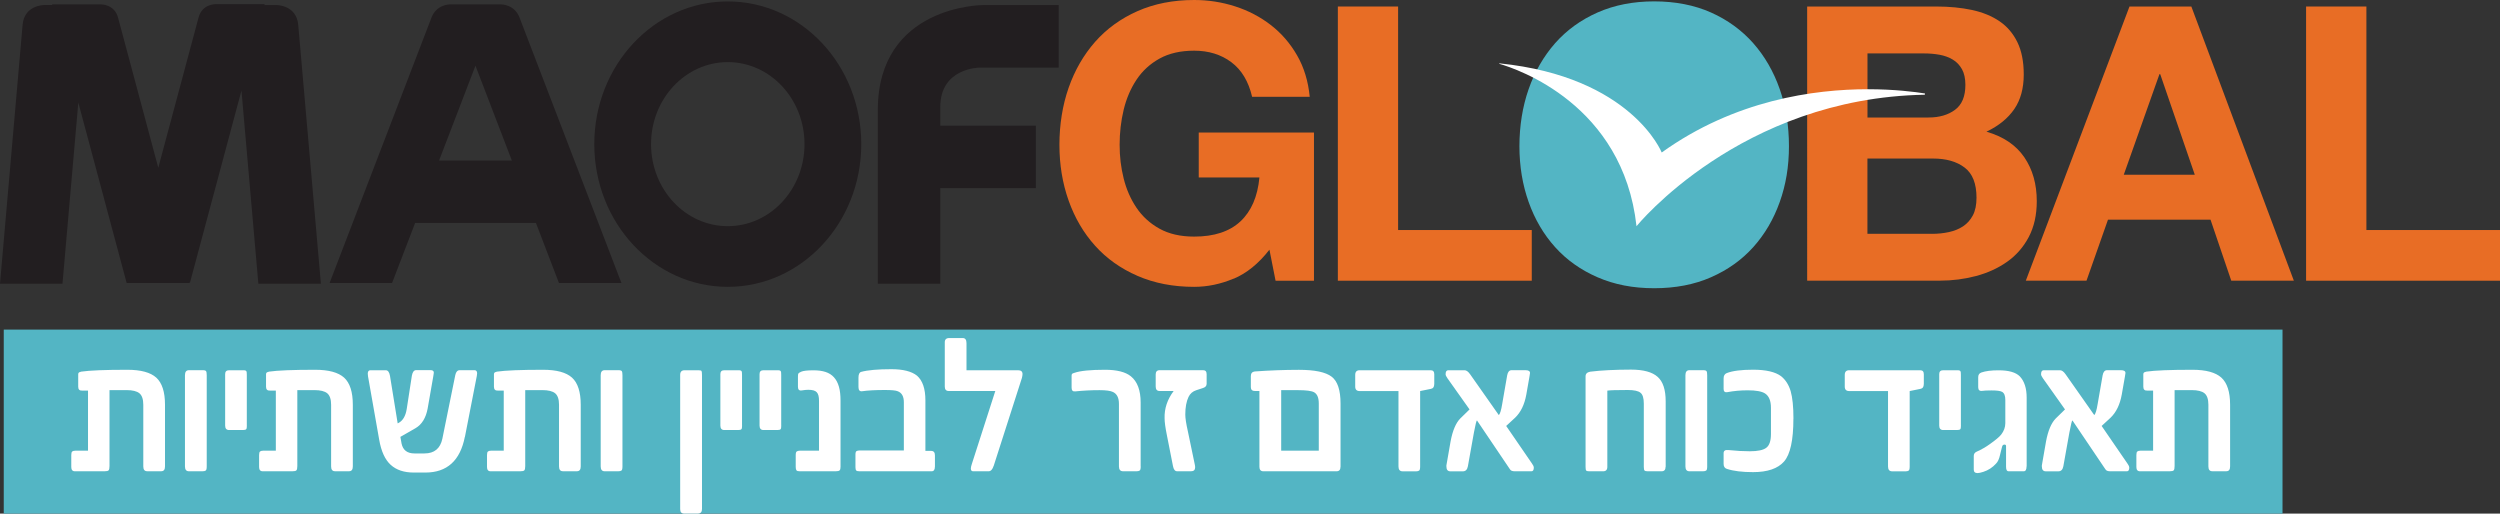
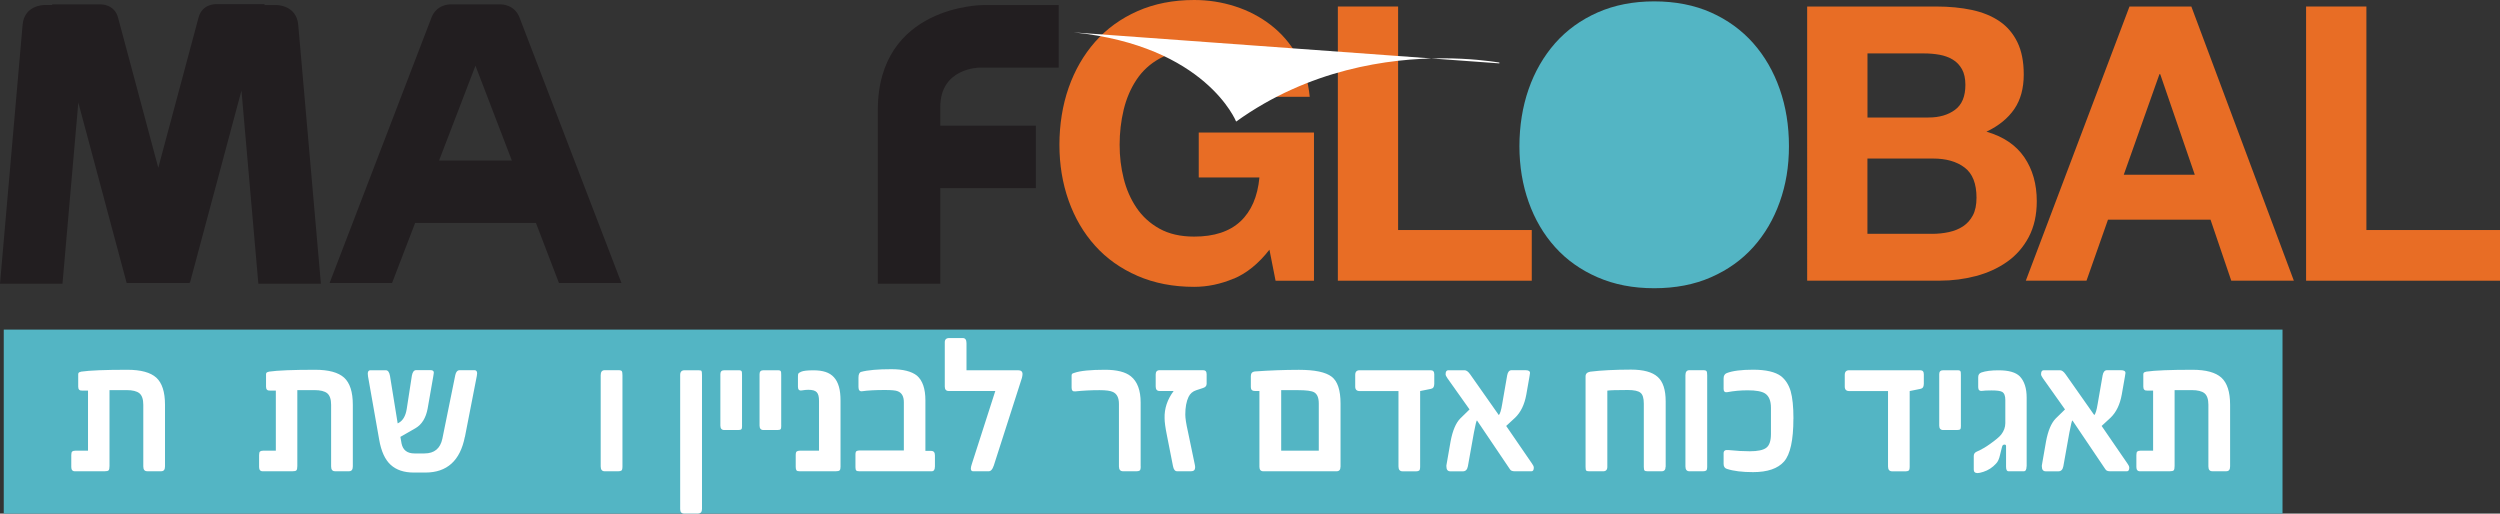
<svg xmlns="http://www.w3.org/2000/svg" id="Layer_2" data-name="Layer 2" viewBox="0 0 472.12 96.99">
  <rect x="0" y="0" width="472.12" height="96.99" fill="#333333" stroke="none" />
  <defs>
    <style>      .cls-1 {        fill: #221e20;      }      .cls-2 {        fill: #fff;      }      .cls-3 {        fill: #e86d25;      }      .cls-4 {        fill: #53b5c4;      }    </style>
  </defs>
  <g id="Layer_1-2" data-name="Layer 1">
    <rect class="cls-4" x=".71" y="62.24" width="430.34" height="34.76" />
    <path class="cls-1" d="M96.67,30.31h-13.75l6.87-17.9,6.87,17.9ZM117.36,53.45L98.11,3.31c-.95-2.48-3.43-2.48-3.43-2.48h-9.76s-2.48,0-3.43,2.48l-19.25,50.14h11.8l4.36-11.35h22.81l4.35,11.35h11.8Z" />
    <path class="cls-1" d="M60.6,53.58l-4.28-48.9c-.33-3.72-4.05-3.72-4.05-3.72h-2.34l.05-.18h-9.32s-2.48,0-3.15,2.48l-7.62,28.42L22.29,3.31c-.66-2.48-3.15-2.48-3.15-2.48h-9.32l.03.12h-1.53s-3.72,0-4.05,3.72L0,53.58h11.8l2.99-34.21,9.13,34.08h11.8v-.05s.15,0,.15,0l9.73-36.3,3.19,36.48h11.8Z" />
-     <path class="cls-1" d="M151.93,27.22c0,8.55-6.49,15.49-14.49,15.49s-14.49-6.94-14.49-15.49,6.49-15.49,14.49-15.49,14.49,6.94,14.49,15.49M162.65,27.22c0-14.89-11.29-26.95-25.21-26.95s-25.21,12.07-25.21,26.95,11.29,26.95,25.21,26.95,25.21-12.07,25.21-26.95" />
    <path class="cls-1" d="M199.93,12.76V.96h-14.31s-19.85,0-19.85,19.85v32.77h11.8v-18.05h18.05v-11.8h-18.05v-3.52c0-7.44,7.44-7.44,7.44-7.44h14.91Z" />
    <path class="cls-3" d="M232.99,52.61c-2.47,1.04-4.96,1.56-7.47,1.56-3.97,0-7.53-.69-10.7-2.07-3.17-1.38-5.84-3.27-8.01-5.69-2.18-2.42-3.84-5.26-5-8.52-1.16-3.26-1.74-6.78-1.74-10.55s.58-7.46,1.74-10.77c1.16-3.31,2.83-6.2,5-8.67,2.18-2.47,4.85-4.4,8.01-5.8,3.17-1.4,6.73-2.1,10.7-2.1,2.66,0,5.23.4,7.72,1.2,2.49.8,4.74,1.97,6.74,3.52,2.01,1.55,3.66,3.46,4.97,5.73,1.31,2.27,2.1,4.88,2.39,7.83h-10.88c-.68-2.9-1.98-5.08-3.92-6.53-1.93-1.45-4.28-2.18-7.03-2.18-2.56,0-4.74.5-6.53,1.49-1.79.99-3.24,2.32-4.35,3.99-1.11,1.67-1.92,3.57-2.43,5.69-.51,2.13-.76,4.33-.76,6.6s.25,4.29.76,6.35c.51,2.06,1.32,3.9,2.43,5.55,1.11,1.64,2.56,2.96,4.35,3.95,1.79.99,3.96,1.49,6.53,1.49,3.77,0,6.68-.95,8.74-2.87,2.05-1.91,3.25-4.68,3.59-8.3h-11.46v-8.48h21.76v27.99h-7.25l-1.16-5.87c-2.03,2.61-4.28,4.44-6.74,5.48" />
    <polygon class="cls-3" points="264.03 1.23 264.03 43.44 289.27 43.44 289.27 53.01 252.65 53.01 252.65 1.23 264.03 1.23" />
    <path class="cls-3" d="M364.85,44.16c1.11,0,2.18-.11,3.19-.33,1.01-.22,1.91-.58,2.68-1.09.77-.51,1.39-1.2,1.85-2.07.46-.87.69-1.98.69-3.34,0-2.66-.75-4.56-2.25-5.69-1.5-1.14-3.48-1.7-5.95-1.7h-12.4v14.21h12.18ZM365.65,1.23c2.47,0,4.71.22,6.74.65,2.03.44,3.77,1.15,5.22,2.14,1.45.99,2.57,2.31,3.37,3.95.8,1.64,1.2,3.68,1.2,6.09,0,2.61-.59,4.79-1.78,6.53-1.19,1.74-2.94,3.17-5.26,4.28,3.19.92,5.57,2.53,7.14,4.82,1.57,2.3,2.36,5.06,2.36,8.3,0,2.61-.51,4.87-1.52,6.78-1.01,1.91-2.38,3.47-4.1,4.68-1.72,1.21-3.68,2.1-5.87,2.68-2.2.58-4.46.87-6.78.87h-25.09V1.23h24.37ZM364.2,22.19c2.03,0,3.7-.48,5-1.45,1.31-.97,1.96-2.54,1.96-4.71,0-1.21-.22-2.2-.65-2.97-.44-.77-1.02-1.38-1.74-1.81-.72-.43-1.56-.74-2.5-.91-.94-.17-1.92-.25-2.94-.25h-10.66v12.11h11.53Z" />
    <path class="cls-3" d="M413.83,1.23l19.36,51.78h-11.82l-3.92-11.53h-19.36l-4.06,11.53h-11.46L402.15,1.23h11.68ZM414.48,33l-6.53-19h-.14l-6.74,19h13.42Z" />
    <polygon class="cls-3" points="446.89 1.23 446.89 43.44 472.12 43.44 472.12 53.01 435.5 53.01 435.5 1.23 446.89 1.23" />
    <path class="cls-4" d="M288.68,16.83c1.16-3.31,2.83-6.2,5-8.67,2.18-2.47,4.85-4.4,8.01-5.8,3.17-1.4,6.73-2.1,10.7-2.1s7.59.7,10.73,2.1c3.14,1.4,5.8,3.34,7.98,5.8,2.18,2.47,3.84,5.36,5,8.67,1.16,3.31,1.74,6.9,1.74,10.77s-.58,7.29-1.74,10.55c-1.16,3.26-2.83,6.1-5,8.52-2.18,2.42-4.84,4.31-7.98,5.69-3.14,1.38-6.72,2.07-10.73,2.07s-7.53-.69-10.7-2.07c-3.17-1.38-5.84-3.27-8.01-5.69-2.18-2.42-3.84-5.26-5-8.52-1.16-3.26-1.74-6.78-1.74-10.55s.58-7.46,1.74-10.77" />
-     <path class="cls-2" d="M283.15,11.97l-.02.08c3.36.96,23.39,7.66,25.92,30.67,0,0,19.6-24.23,54.45-24.83l.03-.24c-1.92-.3-5.76-.8-10.77-.8-10.16,0-25.18,2.05-38.95,11.95,0,0-5.68-14.29-30.66-16.84" />
+     <path class="cls-2" d="M283.15,11.97l-.02.08l.03-.24c-1.92-.3-5.76-.8-10.77-.8-10.16,0-25.18,2.05-38.95,11.95,0,0-5.68-14.29-30.66-16.84" />
    <g>
      <path class="cls-2" d="M20.68,88c0,.43-.06.7-.17.82-.11.12-.37.18-.77.18h-5.6c-.45,0-.68-.27-.68-.8v-2.25c0-.36.06-.6.18-.69s.31-.15.57-.15h2.41v-11.35h-1.1c-.5.03-.75-.21-.75-.72v-1.88c0-.2,0-.35,0-.46,0-.11.02-.2.06-.26.03-.06.08-.11.17-.15.08-.03.19-.07.34-.11,1.59-.23,4.5-.35,8.72-.35,2.55,0,4.36.5,5.45,1.48,1.1,1,1.65,2.71,1.65,5.12v11.64c0,.61-.23.92-.7.92h-2.68c-.48,0-.72-.31-.72-.92v-11.64c0-1.04-.25-1.76-.73-2.16-.49-.4-1.3-.6-2.42-.6h-3.23v14.32Z" />
-       <path class="cls-2" d="M39.04,88.08c0,.43-.06.69-.19.78-.13.09-.33.14-.6.14h-2.57c-.5,0-.75-.31-.75-.92v-17.21c0-.64.25-.96.75-.96h2.61c.34,0,.55.06.63.19.08.12.12.38.12.77v17.21Z" />
-       <path class="cls-2" d="M46.62,80.37c0,.36-.04.6-.13.69s-.28.15-.59.15h-2.63c-.5,0-.75-.28-.75-.84v-9.73c0-.48.25-.72.75-.72h2.59c.18,0,.32,0,.42.03.1.02.17.06.22.12s.08.15.09.26c.01.12.02.27.02.47v9.57Z" />
      <path class="cls-2" d="M56.15,88c0,.43-.06.7-.17.82-.11.12-.37.18-.77.18h-5.6c-.45,0-.68-.27-.68-.8v-2.25c0-.36.06-.6.18-.69s.31-.15.57-.15h2.41v-11.35h-1.1c-.5.03-.75-.21-.75-.72v-1.88c0-.2,0-.35,0-.46,0-.11.02-.2.06-.26.03-.06.08-.11.17-.15.08-.03.19-.07.34-.11,1.59-.23,4.5-.35,8.72-.35,2.55,0,4.36.5,5.45,1.48,1.1,1,1.65,2.71,1.65,5.12v11.64c0,.61-.23.92-.7.92h-2.68c-.48,0-.72-.31-.72-.92v-11.64c0-1.04-.25-1.76-.73-2.16-.49-.4-1.3-.6-2.42-.6h-3.23v14.32Z" />
      <path class="cls-2" d="M87.78,82.52c-.88,4.48-3.37,6.72-7.45,6.72h-2.18c-1.85,0-3.3-.48-4.37-1.46-1.07-.97-1.79-2.55-2.17-4.74l-2.11-11.97c-.13-.77.02-1.15.46-1.15h2.9c.4,0,.67.36.79,1.07l1.45,8.96.17-.08c.82-.44,1.33-1.32,1.54-2.64l.97-6.29c.13-.69.4-1.04.79-1.04h2.74c.35,0,.56.12.61.37.01.1-.02.4-.11.88l-1.05,6c-.33,1.78-1.1,3.02-2.29,3.71l-2.86,1.64.22,1.25c.26,1.25,1.07,1.88,2.44,1.88h1.89c1.86,0,2.99-.93,3.38-2.79l2.44-12.01c.13-.61.41-.92.83-.92h2.79c.45,0,.6.37.44,1.11l-2.24,11.48Z" />
-       <path class="cls-2" d="M99.19,88c0,.43-.06.7-.17.82-.11.12-.37.18-.77.18h-5.6c-.45,0-.68-.27-.68-.8v-2.25c0-.36.06-.6.18-.69s.31-.15.57-.15h2.41v-11.35h-1.1c-.5.03-.75-.21-.75-.72v-1.88c0-.2,0-.35,0-.46,0-.11.02-.2.06-.26.03-.06.08-.11.17-.15.08-.03.19-.07.34-.11,1.59-.23,4.5-.35,8.72-.35,2.55,0,4.36.5,5.45,1.48,1.1,1,1.65,2.71,1.65,5.12v11.64c0,.61-.23.92-.7.92h-2.68c-.48,0-.72-.31-.72-.92v-11.64c0-1.04-.25-1.76-.73-2.16-.49-.4-1.3-.6-2.42-.6h-3.23v14.32Z" />
      <path class="cls-2" d="M117.55,88.08c0,.43-.06.69-.19.78-.13.09-.33.14-.6.14h-2.57c-.5,0-.75-.31-.75-.92v-17.21c0-.64.25-.96.75-.96h2.61c.34,0,.55.06.63.19.08.12.12.38.12.77v17.21Z" />
      <path class="cls-2" d="M132.56,96.15c0,.56-.26.84-.79.84h-2.57c-.5,0-.75-.28-.75-.84v-25.35c0-.59.28-.88.83-.88h2.61c.34,0,.54.05.59.14.06.1.09.38.09.82v25.27Z" />
      <path class="cls-2" d="M140.14,80.37c0,.36-.04.6-.13.69s-.28.15-.59.15h-2.63c-.5,0-.75-.28-.75-.84v-9.73c0-.48.25-.72.75-.72h2.59c.18,0,.32,0,.42.03.1.02.17.06.22.12s.08.15.09.26c.01.12.02.27.02.47v9.57Z" />
      <path class="cls-2" d="M147.54,80.37c0,.36-.04.6-.13.69s-.28.15-.59.15h-2.63c-.5,0-.75-.28-.75-.84v-9.73c0-.48.25-.72.75-.72h2.59c.18,0,.32,0,.42.03.1.02.17.06.22.12s.08.15.09.26c.01.12.02.27.02.47v9.57Z" />
      <path class="cls-2" d="M158.74,88c0,.43-.05.7-.17.82s-.37.18-.77.18h-6.78c-.32,0-.52-.06-.61-.18s-.14-.33-.14-.62v-2.25c0-.36.06-.6.19-.69s.32-.15.56-.15h3.65v-9.39c0-.39-.03-.72-.1-1s-.18-.49-.33-.65c-.15-.16-.36-.28-.62-.35-.26-.07-.59-.11-.98-.11-.34,0-.75.04-1.23.12s-.72-.15-.72-.68v-1.88c0-.33.02-.53.07-.62.06-.1.24-.22.53-.35.4-.18,1.18-.27,2.33-.27.88,0,1.64.1,2.28.31.64.21,1.17.54,1.59,1.01.42.46.73,1.05.94,1.78s.3,1.6.3,2.63v12.36Z" />
      <path class="cls-2" d="M176.55,88.16c0,.56-.21.84-.62.84h-13.62c-.32,0-.52-.05-.62-.16-.09-.1-.14-.31-.14-.61v-2.36c0-.36.06-.59.19-.67.13-.08.32-.13.56-.13h8.39v-9.12c0-1.09-.39-1.78-1.17-2.07-.37-.16-1.18-.23-2.44-.23-1.79,0-3.2.08-4.24.23-.48.08-.72-.19-.72-.8v-1.76c0-.62.17-.99.5-1.09,1.25-.34,3.15-.51,5.71-.51,2.21,0,3.83.41,4.85,1.23,1.05.92,1.58,2.47,1.58,4.65v9.55h1.08c.48,0,.72.28.72.84v2.17Z" />
      <path class="cls-2" d="M187.64,88c-.22.66-.53,1-.94,1h-2.94c-.28,0-.42-.18-.42-.53,0-.2.07-.49.2-.88l4.42-13.75h-8.79c-.5,0-.75-.28-.75-.84v-8.36c0-.53.28-.8.83-.8h2.57c.46,0,.7.32.7.96v5.12h9.75c.55,0,.83.24.83.72,0,.2-.04.44-.11.72l-5.34,16.64Z" />
      <path class="cls-2" d="M215.42,88.08c0,.43-.06.69-.19.78-.13.09-.33.14-.6.14h-2.53c-.53,0-.79-.31-.79-.92v-11.8c0-1.15-.37-1.89-1.12-2.25-.47-.23-1.32-.35-2.55-.35-1.6,0-3.12.08-4.55.23-.48.07-.72-.16-.72-.68v-1.91c0-.17,0-.31,0-.41,0-.1.03-.19.06-.25.04-.06.09-.11.17-.15.07-.03.18-.07.33-.11,1.1-.38,3.02-.57,5.75-.57,2.23,0,3.86.41,4.88,1.23,1.24,1,1.85,2.66,1.85,4.96v12.05Z" />
      <path class="cls-2" d="M227.87,72.48c0,.39-.23.66-.7.8l-1.25.41c-.67.21-1.16.63-1.47,1.27-.4.85-.61,1.95-.61,3.32,0,.7.17,1.78.5,3.24l1.29,6.19c.05.22.07.4.07.53,0,.51-.26.76-.79.76h-2.61c-.4,0-.67-.33-.79-1l-1.16-5.88c-.28-1.39-.42-2.43-.42-3.12-.06-1.84.51-3.55,1.71-5.16h-2.64c-.5,0-.75-.28-.75-.84v-2.29c0-.53.25-.8.75-.8h8.21c.44,0,.66.25.66.76v1.8Z" />
      <path class="cls-2" d="M253.15,88.16c0,.56-.25.84-.75.84h-13.81c-.5,0-.75-.28-.75-.84v-14.32h-.83c-.53,0-.79-.24-.79-.72v-2.09c0-.52.24-.81.72-.88,1.41-.1,2.81-.18,4.2-.23,1.39-.05,2.78-.08,4.16-.08,2.99,0,5.04.43,6.17,1.29,1.13.85,1.69,2.54,1.69,5.08v11.95ZM249.05,85.11v-8.91c0-1.09-.3-1.8-.9-2.13-.49-.26-1.49-.39-3.01-.39h-3.19v11.43h7.1Z" />
      <path class="cls-2" d="M270.85,72.56c0,.51-.21.8-.64.88l-2.02.41v14.24c0,.43-.06.69-.19.78-.13.09-.32.14-.56.14h-2.55c-.53,0-.79-.31-.79-.92v-14.24h-7.34c-.55,0-.83-.28-.83-.84v-2.21c0-.59.28-.88.83-.88h13.42c.45,0,.68.25.68.76v1.88Z" />
      <path class="cls-2" d="M289.66,88.28c0,.48-.15.72-.44.72h-3.16c-.37,0-.63-.08-.79-.23-.01-.01-.06-.07-.14-.18-.08-.1-.19-.26-.32-.47l-5.89-8.73c-.1.04-.29.8-.57,2.29l-1.14,6.37c-.12.64-.43.96-.94.96h-2.37c-.5,0-.75-.31-.75-.92v-.2l.79-4.53c.38-2.03.99-3.47,1.82-4.32l1.76-1.72-4.17-5.88c-.23-.33-.35-.58-.35-.76,0-.51.17-.76.5-.76h3.08c.34,0,.69.25,1.05.76l5.42,7.71c.23-.22.45-.92.64-2.11l.94-5.41c.12-.64.4-.96.83-.96h2.62c.58,0,.86.18.86.53,0,.12-.04.36-.11.72l-.59,3.36c-.34,1.89-1.05,3.34-2.11,4.36l-1.69,1.56,4.88,7.11c.22.3.33.54.33.72Z" />
      <path class="cls-2" d="M314.54,88.16c0,.56-.25.84-.75.84h-2.64c-.29,0-.49-.05-.58-.14-.09-.09-.14-.33-.14-.7v-11.95c0-1.03-.21-1.71-.62-2.03-.4-.35-1.21-.53-2.4-.53-2.11,0-3.4.04-3.87.12v14.39c0,.56-.26.84-.79.84h-2.64c-.29,0-.48-.05-.56-.14-.08-.09-.12-.33-.12-.7v-17.09c0-.48.29-.77.88-.88,1.06-.13,2.23-.23,3.5-.29,1.27-.06,2.67-.1,4.2-.1,2.35,0,4.03.46,5.03,1.37,1.02.9,1.52,2.44,1.52,4.63v12.36Z" />
      <path class="cls-2" d="M322.4,88.08c0,.43-.06.69-.19.78-.13.09-.33.14-.6.14h-2.57c-.5,0-.75-.31-.75-.92v-17.21c0-.64.25-.96.75-.96h2.61c.34,0,.55.06.63.19.08.12.12.38.12.77v17.21Z" />
      <path class="cls-2" d="M338.68,79.08c0,4.04-.59,6.73-1.76,8.07-1.17,1.34-3.13,2.01-5.86,2.01-2.03,0-3.68-.2-4.94-.61-.42-.13-.62-.45-.62-.96v-1.99c0-.48.3-.68.9-.61,1.52.16,2.87.23,4.06.23,1.49,0,2.53-.22,3.1-.66.59-.44.88-1.31.88-2.6v-4.96c0-1.31-.37-2.21-1.12-2.7-.61-.39-1.7-.59-3.25-.59-1.36,0-2.65.12-3.87.35-.46.08-.7-.12-.7-.61v-1.99c0-.51.2-.84.59-1,1.1-.43,2.76-.64,4.98-.64,2.42,0,4.19.41,5.29,1.23.84.68,1.44,1.61,1.8,2.81.35,1.21.53,2.94.53,5.2Z" />
      <path class="cls-2" d="M363.3,72.56c0,.51-.21.8-.64.88l-2.02.41v14.24c0,.43-.06.69-.19.78-.13.09-.32.14-.56.14h-2.55c-.53,0-.79-.31-.79-.92v-14.24h-7.34c-.55,0-.83-.28-.83-.84v-2.21c0-.59.28-.88.83-.88h13.42c.45,0,.68.25.68.76v1.88Z" />
      <path class="cls-2" d="M370.32,80.37c0,.36-.04.6-.13.69s-.28.15-.59.15h-2.63c-.5,0-.75-.28-.75-.84v-9.73c0-.48.25-.72.75-.72h2.59c.18,0,.32,0,.42.03.1.02.17.06.22.12s.08.15.09.26c.01.12.02.27.02.47v9.57Z" />
      <path class="cls-2" d="M382.71,88.08c0,.61-.18.92-.53.92h-2.86c-.32,0-.48-.28-.48-.84v-3.93c0-.18-.1-.27-.31-.27-.22,0-.37.13-.44.39l-.39,1.56c-.16.76-.41,1.3-.75,1.64-.67.74-1.47,1.26-2.41,1.56-.5.16-.86.23-1.08.23-.48,0-.72-.22-.72-.66v-2.56c0-.38.17-.64.5-.8.49-.22.94-.45,1.36-.69.42-.24.8-.49,1.16-.75,1.09-.77,1.81-1.37,2.15-1.8.53-.68.79-1.4.79-2.17v-4.39c0-.78-.2-1.29-.61-1.52-.32-.18-.97-.27-1.96-.27-.89,0-1.48.03-1.76.08-.53.08-.79-.15-.79-.68v-1.91c0-.44.2-.74.61-.88.77-.27,1.85-.41,3.23-.41,1.92,0,3.26.38,4.02,1.15.86.91,1.29,2.25,1.29,4v13.01Z" />
      <path class="cls-2" d="M402.11,88.28c0,.48-.15.72-.44.72h-3.16c-.37,0-.63-.08-.79-.23-.01-.01-.06-.07-.14-.18-.08-.1-.19-.26-.32-.47l-5.89-8.73c-.1.04-.29.8-.57,2.29l-1.14,6.37c-.12.64-.43.96-.94.96h-2.37c-.5,0-.75-.31-.75-.92v-.2l.79-4.53c.38-2.03.99-3.47,1.82-4.32l1.76-1.72-4.17-5.88c-.23-.33-.35-.58-.35-.76,0-.51.17-.76.5-.76h3.08c.34,0,.69.25,1.05.76l5.42,7.71c.23-.22.45-.92.64-2.11l.94-5.41c.12-.64.4-.96.83-.96h2.62c.58,0,.86.18.86.53,0,.12-.04.36-.11.72l-.59,3.36c-.34,1.89-1.05,3.34-2.11,4.36l-1.69,1.56,4.88,7.11c.22.3.33.54.33.72Z" />
      <path class="cls-2" d="M410.67,88c0,.43-.06.7-.17.82-.11.12-.37.18-.77.18h-5.6c-.45,0-.68-.27-.68-.8v-2.25c0-.36.06-.6.18-.69s.31-.15.57-.15h2.41v-11.35h-1.1c-.5.03-.75-.21-.75-.72v-1.88c0-.2,0-.35,0-.46,0-.11.02-.2.06-.26.03-.06.08-.11.17-.15.08-.03.19-.07.34-.11,1.59-.23,4.5-.35,8.72-.35,2.55,0,4.36.5,5.45,1.48,1.1,1,1.65,2.71,1.65,5.12v11.64c0,.61-.23.92-.7.92h-2.68c-.48,0-.72-.31-.72-.92v-11.64c0-1.04-.25-1.76-.73-2.16-.49-.4-1.3-.6-2.42-.6h-3.23v14.32Z" />
    </g>
  </g>
</svg>